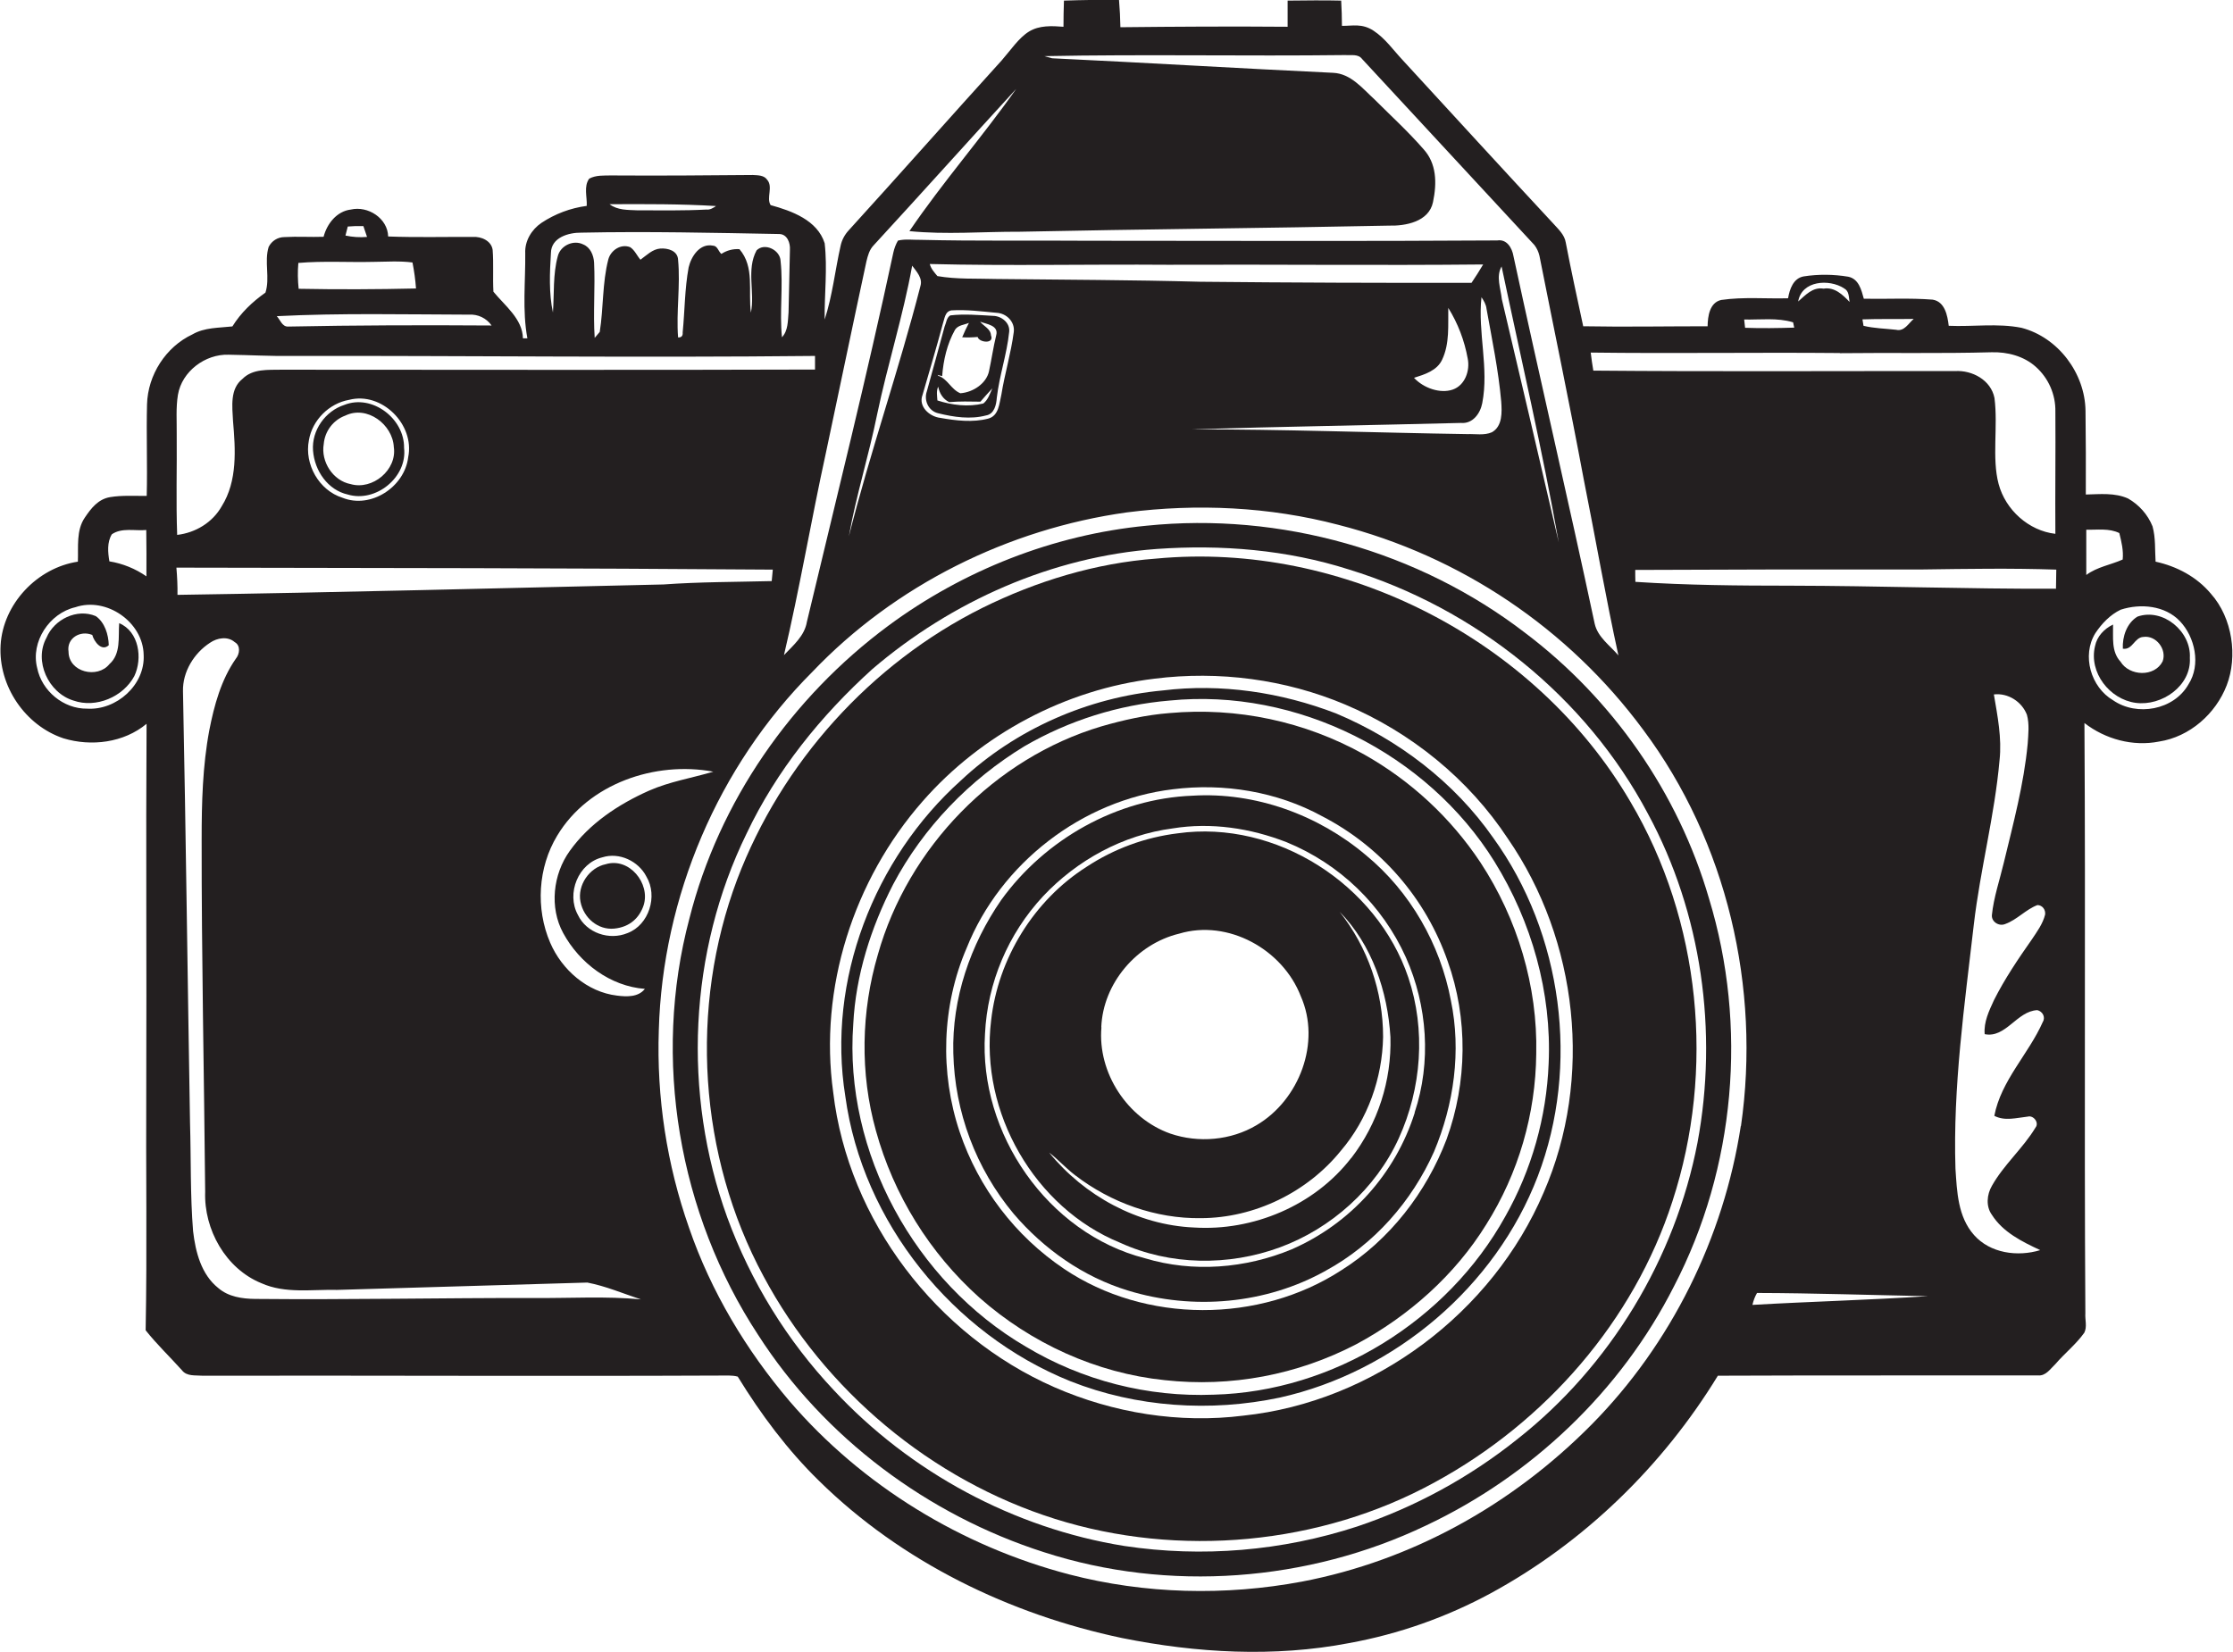
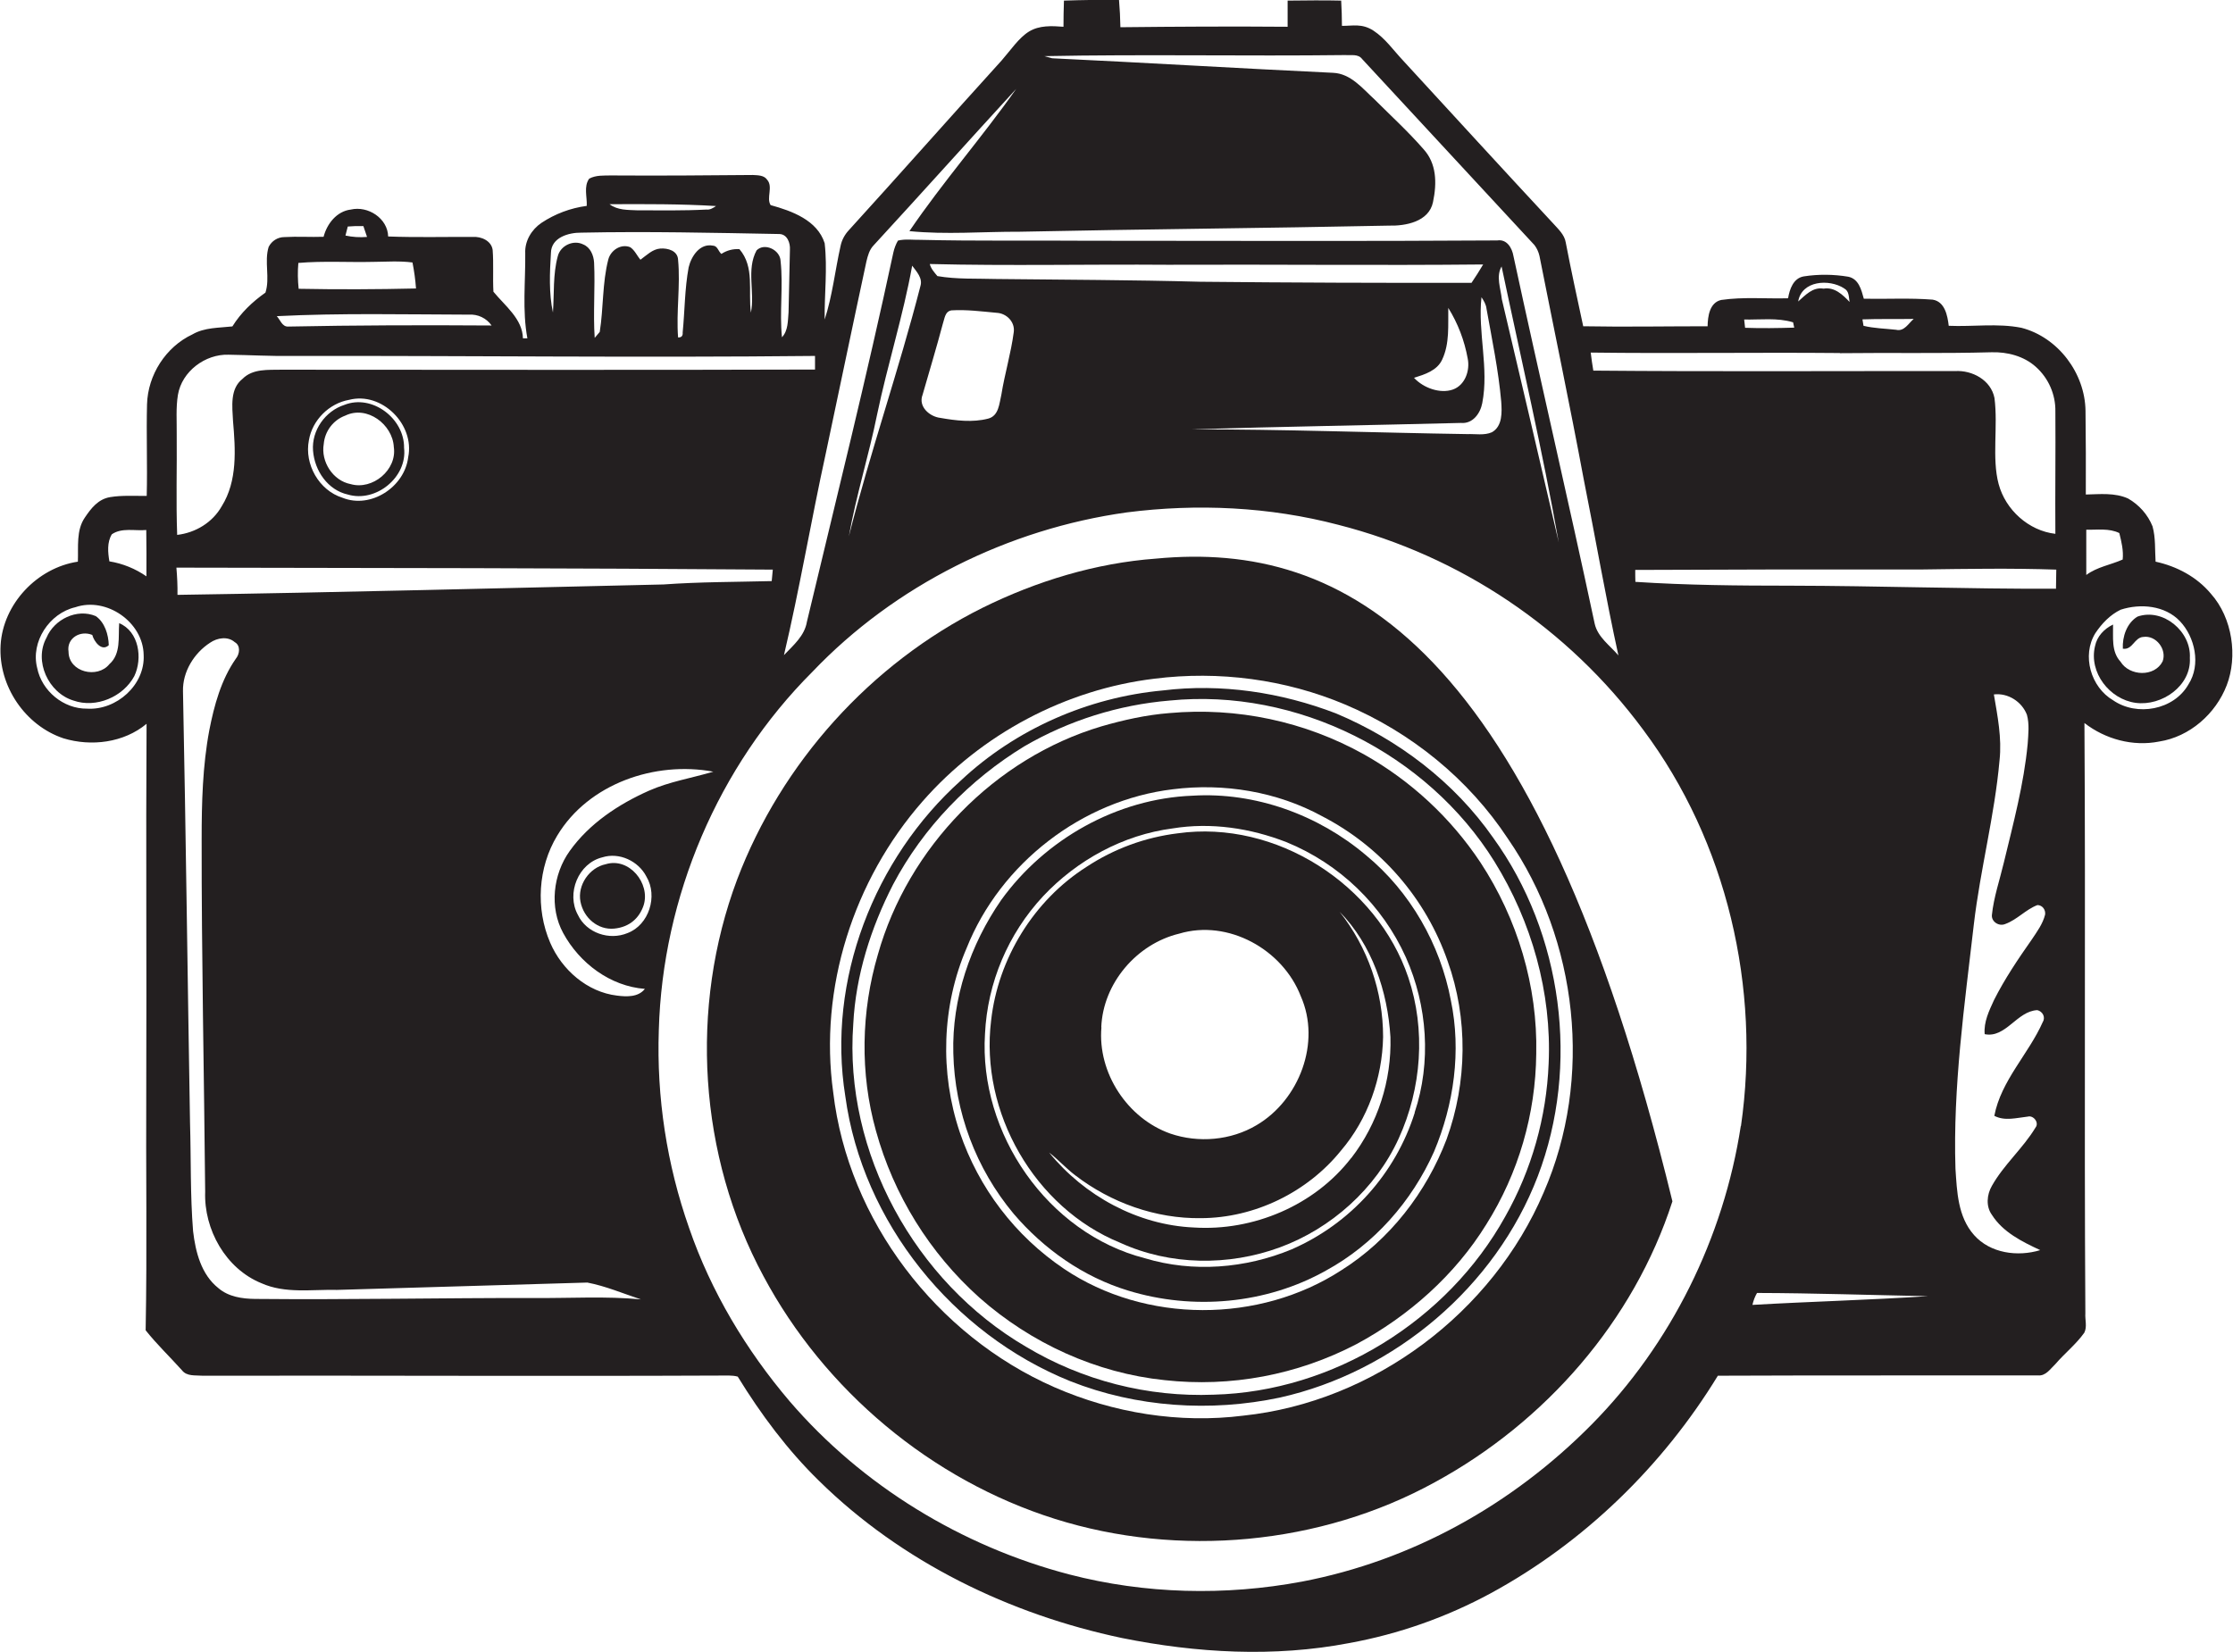
<svg xmlns="http://www.w3.org/2000/svg" version="1.1" id="Layer_1" x="0px" y="0px" viewBox="0 0 1459.5 1080" style="enable-background:new 0 0 1459.5 1080;" xml:space="preserve">
  <style type="text/css">
	.st0{fill:#231F20;}
</style>
  <title>biseeise_Camera_flat_black_logo_White_background_513ff154-8ece-40a1-81a5-48e0abfee3ae</title>
  <path class="st0" d="M1445,388.1c-9.2-11-22.3-17.9-36.1-20.9c-0.5-7.7,0.1-15.6-2-23.1c-3.1-7.7-8.8-14.1-16-18.2  c-8.7-3.9-18.4-2.8-27.6-2.6c0.1-18.3,0-36.5-0.2-54.7c-0.3-24.6-17.9-48.1-41.9-54.3c-15.6-3.1-31.7-0.6-47.5-1.3  c-0.8-6.7-2.5-15.8-10.5-17.1c-15-1.2-30-0.3-45-0.6c-1.6-5.8-3.3-13-10.2-14.4c-9.6-1.6-19.5-1.7-29.1-0.2  c-6.8,1.2-9.2,8.4-10.2,14.3c-14.6,0.4-29.2-1-43.7,1.1c-7.6,1.7-8.8,10.7-8.9,17.2c-27.1,0-54.2,0.5-81.3,0  c-3.9-18.2-7.9-36.4-11.4-54.7c-0.8-5.2-5-8.9-8.3-12.6c-32.9-35.4-65.5-71-98.2-106.6c-6.2-6.6-11.5-14.3-19.1-19.3  S884,17,877.1,16.9c0-5.5-0.2-11-0.5-16.5c-11.7-0.3-23.3-0.1-35,0c0,5.7,0,11.4,0,17.1c-36.4-0.3-72.9-0.1-109.3,0.3  c-0.1-5.9-0.4-11.9-0.9-17.8c-12-0.2-24,0-36,0.4c-0.2,5.7-0.3,11.4-0.3,17.1c-7.6-0.6-15.8-1-22.5,3.1S660.4,33,654.7,39.5  c-33.5,36.9-66.4,74.2-99.9,111c-2.7,2.9-4.6,6.4-5.4,10.3c-3.6,16-5.3,32.5-10.4,48.1c-0.2-16.6,1.9-33.3,0-49.9  c-4.8-15.1-21.5-21.1-35.3-24.9c-3-4.6,1.8-12-2.3-16.6c-2-3-6.1-2.9-9.3-3.1c-30.9,0.3-61.7,0.5-92.6,0.3c-4.8,0.1-10-0.3-14.4,2.1  c-3.7,5.1-1.3,11.9-1.6,17.8c-10.6,1.4-20.7,5.2-29.6,11.1c-6.5,4.4-11,11.9-10.6,19.9c0.2,18.5-2,37.3,1.4,55.6h-2.9  c-0.3-12.8-11.8-21.3-19.3-30.5c-0.5-9.1,0.2-18.2-0.5-27.3c-0.8-6-7.5-8.9-13-8.5c-18.4-0.1-36.9,0.4-55.3-0.3  c-0.3-11.9-13.2-20.2-24.4-17.6c-9.2,1.1-15.6,9.3-17.8,17.8c-8.5,0.3-17.1-0.3-25.6,0.2c-4.4,0-8.3,2.5-10.3,6.4  c-3,9.7,1,20.3-2.1,29.9c-8.5,6-16.1,13.2-21.6,22.1c-8.8,1-18.2,0.6-26.1,5.2c-17.5,8.2-29.2,26.6-29.7,45.8s0.3,39.9-0.2,59.8  c-8,0.1-16-0.5-23.9,0.8s-12.5,7.4-16.5,13.3c-5.8,8.4-4.2,19.2-4.6,28.9c-26.6,4-48.9,27.6-50.5,54.5s16.2,52.7,41.1,61  c18.2,5.5,39.4,2.9,54.3-9.5c-0.5,78.9,0.1,157.9-0.2,236.9c-0.3,53.2,0.6,106.4-0.4,159.6c7.3,9.2,15.8,17.3,23.7,26.1  c3.2,4.2,8.9,3.2,13.5,3.6c112.6-0.2,225.3,0.4,337.9-0.1c3.9,0.1,8-0.4,11.9,0.7c15.1,24.6,32.5,48,53.2,68.2  c53.9,53,124.4,87.2,198,102.7c48.7,9.8,99.4,12.7,148.4,3.3c32.4-5.9,63.6-16.9,92.6-32.6c60.9-33.1,112.3-83.1,148.4-142.2  c69.7-0.3,139.4-0.1,209.2-0.2c5.2,0.5,8.2-4.4,11.5-7.5c6-7,13.4-12.8,18.8-20.4c2-3.9,0.4-8.5,0.7-12.7  c-0.8-128.6,0.2-257.3-0.6-385.9c13.7,10.6,31.7,15.5,48.8,12.1c20-3.1,37-18.1,44.2-36.8S1459.3,404.1,1445,388.1z M56.9,463.3  c-15.4,0.2-29.6-11.6-32.6-26.6c-4.4-17.1,8-35.8,24.9-39.7c20.3-7,44.4,9.7,44.7,31.2C94.9,447.8,76.1,464.5,56.9,463.3z   M95.7,376.8c-7.2-5-15.5-8.4-24.2-9.8c-1-5.8-1.6-12.5,1.6-17.7c6.5-4.5,15.1-2.1,22.5-2.8c0.1,10.1,0.2,20.3,0.1,30.4V376.8z   M1250.8,208.5c-3.4,2.9-6.2,8.4-11.5,7.1c-7.1-0.8-14.3-0.9-21.3-2.6l-0.7-4.2C1228.5,208.4,1239.6,208.7,1250.8,208.5z   M1205.3,188.6c3.4,1.6,3,5.7,3.6,8.8c-4.5-4.7-9.8-9.9-17-8.7c-7.1-1.2-11.9,4.3-16.6,8.4c2.3-13.7,20.2-14.9,30-8.6V188.6z   M1172,210.8l0.7,3.4c-10.7,0.3-21.4,0.5-32.1,0.1l-0.6-5.4c10.6,0.2,21.7-1.3,31.9,1.8L1172,210.8z M1202.6,230.9  c33-0.4,66.1,0.3,99.1-0.6c10.3-0.3,21.1,2.5,28.9,9.5c8.3,7.4,13,18.1,12.8,29.2c0.2,26.7-0.2,53.3,0,80  c-17.5-2-32.6-15.7-37.1-32.6s-0.3-37.6-2.7-56.2c-2.3-11.7-14.5-18.3-25.8-17.6c-78.8-0.1-157.6,0.4-236.4-0.3  c-0.7-3.9-1.2-7.9-1.7-11.8c54.3,0.7,108.6-0.2,162.8,0.3L1202.6,230.9z M539.7,296.6c8.9-41.9,17.6-83.9,26.6-125.7  c0.9-3.7,1.9-7.6,4.7-10.5c31.2-33.9,62-68.3,93.2-102.3c-22.3,31.7-48,60.9-69.8,93c23.9,2.4,48,0.3,72,0.4  c80.4-1.7,160.9-2.3,241.3-4c11,0.3,26.2-2.5,28.9-15.3s2.3-25.4-6.2-34.7c-10-11.5-21.3-21.8-32-32.5c-7.9-7.2-15.5-16.9-27.1-17.4  C810,44.7,748.9,41,687.7,38.1l-5.1-1.4c65.6-1.3,131.2,0.1,196.8-0.7c3.7,0.3,8.3-0.9,10.9,2.6c37.5,40.5,75.1,81.1,112.6,121.6  c1.6,2.1,2.7,4.5,3.3,7.1c9.6,48.6,19.8,97.1,28.9,145.9c7.7,38.4,14.3,77,22.7,115.3c-5.5-6.5-13.5-11.9-15.5-20.7  c-17.1-80.3-35.8-160.2-53.1-240.4c-0.9-5.3-4.3-11.2-10.6-10.2c-89.1,0.6-178.1,0.2-267.2,0.2c-36.6-0.3-73.2,0.3-109.8-0.6  c-4.9,0.1-9.9-0.7-14.7,0.5c-1.4,2.4-2.4,5.1-3,7.8c-17.3,80.8-37.3,161-56.5,241.4c-1.5,9.2-8.9,15.4-15,21.8  C522.7,384.7,530.1,340.4,539.7,296.6z M651.2,182.4c-12.8-0.4-25.8,0.3-38.5-1.9c-2-2.4-4.2-4.8-5-7.9  c51.8,1.3,103.6,0.1,155.5,0.5c68.7-0.3,137.5,0.5,206.2-0.2c-2.4,4.1-5,8.1-7.6,12c-59.1,0.1-118.1-0.1-177.2-0.7  C740.1,183,695.7,182.9,651.2,182.4z M662.6,217.1c-1.8,13.8-5.9,27.2-8.1,40.9c-1.4,5.8-1.6,13.9-8.7,15.7  c-10.1,2.6-21,1.3-31.2-0.5c-7-0.8-14.6-7.4-11.6-15.1c4.4-15.4,9.1-30.8,13.2-46.3c1.2-3.3,1.3-8.2,5.7-8.9  c9.8-0.6,19.7,0.7,29.5,1.6C657.8,204.8,663.5,210.4,662.6,217.1L662.6,217.1z M946.6,201.3c6.3,10.1,10.6,21.4,12.7,33.1  c1.6,7.8-1.7,17.5-9.8,20.3s-19-0.9-25.3-7.7c7-2.2,15.1-4.7,18.4-11.9C947.6,224.5,946.4,212.6,946.6,201.3L946.6,201.3z   M954.9,276.5c7.6,0.7,12.6-6.1,13.9-12.9c4.5-23-3-46.2-0.5-69.3c1.5,2.3,3,4.7,3.3,7.6c3.6,20.1,7.8,40.2,9.6,60.6  c0.5,6.9,0.9,16.2-6.1,20.1c-5,2.2-10.8,1-16.1,1.2c-60.2-0.9-120.4-3.2-180.6-3.1C837.3,278.9,896.1,278,954.9,276.5z M981.4,174  c12.7,60.2,26.7,120.1,37.4,180.6c-12.3-53.1-24.7-106.1-37.2-159c-0.7-7-4-14.9-0.1-21.5L981.4,174z M601.6,187  c-14.1,55-32.9,108.7-46.8,163.7c4.8-26.9,13.1-53,18.5-79.8c6.8-32.6,17-64.4,22.9-97.2C599,177.5,603.2,181.8,601.6,187z   M468,134.7c-1.8,1.2-3.9,2.6-6.2,2.3c-15.1,0.8-30.2,0.5-45.3,0.5c-6.2-0.3-12.9,0-18.1-4C421.6,133.4,444.9,133.3,468,134.7z   M360.1,165.3c0.2-10.1,11.6-13.3,19.9-13.2c43.1-0.9,86.3,0.1,129.5,0.9c5.1,0.2,7.1,5.9,6.8,10.3c-0.3,13.6-0.6,27.2-0.9,40.9  c-0.5,5.6-0.2,11.9-4.3,16.3c-1.7-16.6,0.9-33.3-0.9-49.8c-0.2-7.3-10.5-12.3-15.7-7c-6.8,12.6-1,27.3-3.7,40.7  c-1.9-14,2.6-29.8-7.5-41.5c-4.2-0.3-8.3,0.8-11.8,3.1c-2-1.6-2.5-5.3-5.5-5.4c-8.6-1.7-14.2,7-15.9,14.2c-2.6,14-2.5,28.4-3.9,42.5  c0.2,2.3-0.8,3.4-3,3.3c-1.3-16.9,1.6-33.9,0-50.7c-0.2-6-6.7-7.8-11.7-7.4s-8.9,4.4-12.9,7.3c-2.3-2.7-3.7-6.2-6.7-8.2  c-6.1-2.4-12.7,2-14.3,8c-4,15.5-3.1,31.7-5.6,47.4l-3.3,3.9c-1.1-16.4,0.4-32.9-0.4-49.3c-0.3-4.7-2.4-9.9-7.1-11.8  c-6.4-3.2-14.8,0.7-16.6,7.6c-3.3,12-2.3,24.6-3.2,36.9C358.7,191.6,359.3,178.3,360.1,165.3z M227.3,148.1  c3.4-0.3,6.8-0.4,10.2-0.3l2.4,7.1c-4.7,0.4-9.5,0.1-14.1-0.9L227.3,148.1z M195,171.9c16.4-1.4,32.8-0.3,49.2-0.7  c8.5-0.1,17-0.7,25.4,0.4c1.1,5.6,1.9,11.3,2.3,17c-25.5,0.6-51.1,0.7-76.7,0.2C194.6,183.2,194.5,177.5,195,171.9z M306.5,205.7  c5.8-0.4,11.5,2.3,14.8,7.1c-44.3-0.3-88.7-0.2-133.1,0.7c-3.8,0.1-5.1-4.5-7.3-6.8C222.7,204.6,264.6,205.6,306.5,205.7z   M116.3,258.1c2.6-15.3,17.8-26.7,33.1-26.2c13.7,0.2,27.3,1,40.9,0.8c114.2-0.2,228.3,1.2,342.4,0c0,3,0,5.9,0,8.9  c-116.2,0.4-232.4,0.1-348.7,0.1c-8.7,0.2-18.8-0.8-25.5,6c-8.3,6.5-6.7,18.1-6.2,27.5c1.6,18.7,3,39.2-7.4,55.8  c-6,10.6-17.1,17.3-29.1,18.7c-0.8-21.9-0.1-43.8-0.3-65.7C115.6,275.3,114.9,266.6,116.3,258.1z M266.8,298.9  c-2.3,19.5-24.5,34-43,26.5c-15.3-4.8-25-21.9-21.9-37.6c2.2-13.1,13.2-24.1,26.3-26.4C249.5,255.9,271.2,277.5,266.8,298.9z   M116,388.9c0.1-5.9-0.2-11.9-0.7-17.8c129.9,0.2,259.9,0.3,389.8,1.3c-0.2,2.5-0.5,5-0.7,7.5c-23.6,0.6-47.2,0.5-70.7,2.2  C327.8,384.5,221.9,387.3,116,388.9z M349.6,848.6c-61-0.1-121.9,1.2-182.9,0.6c-8.5-0.1-17.4-1.4-24-7.1  c-11.2-8.9-14.9-23.6-16.5-37.2c-1.9-23.6-1.3-47.3-2-70.9c-1.6-94-2.7-188-4.6-282.1c-0.3-12.7,7.2-24.9,17.7-31.7  c4.6-3.2,11.6-4.4,16.1-0.4c4,2.2,3.3,7.8,0.7,10.9c-9.6,13.8-14.1,30.4-17.3,46.7c-4.4,23.4-5,47.4-5,71.1  c-0.1,76.9,1.6,153.7,2.3,230.6c-0.9,24.7,13.4,50.3,36.7,59.8c15.6,7,33,4,49.5,4.4c54.5-1.5,109-3.3,163.6-4.8  c12,2.3,23.4,7.2,35,11C395.9,847.3,372.8,848.8,349.6,848.6z M403.3,650.9c-19.5-2.3-36.1-16.9-43.7-34.6c-9.6-22.3-8-49.2,4.6-70  c20.4-34,64-48.9,102-41.8c-14.1,4.2-28.7,6.5-42.2,12.5c-19.9,8.9-38.8,21.4-51.6,39.3c-11,15.3-13.4,37-4.3,53.7  c10.7,19.7,30.8,34.8,53.4,36.5C417.2,652,409.6,651.7,403.3,650.9L403.3,650.9z M410.2,610c-11.9,5-26.9,0-32.5-11.9  c-7.7-14,0.3-33.8,16-37.6c11-3.5,23.6,2.4,28.8,12.6C430.1,585.8,424.2,604.7,410.2,610L410.2,610z M1137.8,736.1  c-11.2,73-45.5,142.6-97.5,195.2s-117.6,89-189.3,102.7c-50.2,9.4-102.6,8.2-152.2-4.7c-70.3-18.4-135.3-58-182.7-113.2  c-28.4-33.4-51.4-71.7-65.7-113.3c-14.6-41.5-21.3-85.3-19.8-129.3c2.4-87,38.7-172.6,100.3-234.2c54-56.7,128.1-93.5,205.5-104.3  c46-5.9,93.3-3.7,138.3,8.1c79.9,20.4,150.3,67.7,199.3,134c54.8,73.3,76.9,168.8,63.9,259.1L1137.8,736.1z M1145.4,853.1  c0.6-2.7,1.6-5.4,3-7.8c37.3,0.1,74.6,1.4,111.8,2.1C1222,849.9,1183.7,850.9,1145.4,853.1L1145.4,853.1z M1336.7,597.9  c-1.5,6.1-5.3,11.2-8.7,16.3c-8.9,12.7-17.7,25.7-24.7,39.6c-3.2,7-6.8,14.3-6.1,22.3c13.8,2.8,21-15.1,34.4-15.7  c3.4,0.8,5.5,4.5,3.6,7.7c-9.3,21-27.3,38.3-31.7,61.4c6.9,3.6,14.5,1.3,21.9,0.5c3.7-1,7.6,4,5,7.2c-8.2,13.6-20.7,24.2-28.5,38.1  c-3.3,5.7-4,13.4,0,18.9c7.2,11.4,19.8,17.6,31.6,23.1c-14.8,4.5-32.7,2.1-43.3-9.9s-11.1-28.4-12.1-43.3  c-1.7-53.5,5.9-106.7,12-159.7c4.2-36,13.6-71.2,16.8-107.3c1.6-14.6-1.3-28.9-3.7-43.1c9.2-1.1,18.3,4.7,21.6,13.3  c1.7,6.2,0.9,12.7,0.5,19c-2.5,26.4-9.4,52-15.6,77.7c-2.7,11.4-6.6,22.6-7.8,34.3c-0.3,4.4,4.7,7.5,8.7,5.8  c7.8-2.8,13.4-9.5,21.1-12.4C1335,591.8,1337.1,594.8,1336.7,597.9L1336.7,597.9z M1343.8,384.9c-57.9,0.2-115.8-1.9-173.7-2  c-33.8,0-67.6-0.3-101.2-2.5c-0.1-2.6-0.1-5.2-0.1-7.8c62.5-0.3,125.1-0.4,187.6-0.3c29.2-0.4,58.4-0.9,87.6,0.1  C1343.9,376.6,1343.9,380.7,1343.8,384.9L1343.8,384.9z M1363.6,346.3c7.2,0.2,14.9-1.1,21.6,2.2c1.4,5.7,2.8,11.4,2.2,17.3  c-7.8,3.5-16.7,4.8-23.8,10.1C1363.6,366,1363.6,356.2,1363.6,346.3L1363.6,346.3z M1430.4,447.4c-9.5,16.8-33.7,21.2-49.3,10.4  c-14.5-8.5-20.6-29.2-11.6-43.8c4.2-6.3,9.7-12.1,16.6-15.4c12.9-4.2,28.9-2.8,38.7,7.5S1438.7,434.5,1430.4,447.4L1430.4,447.4z" />
  <path class="st0" d="M71.5,434.2c-7.8,9.7-26.6,5.3-26.7-8.1c-1.4-8.9,7.7-14.2,15.5-11c1.2,4.4,6.2,11.1,10.8,6.7  c-0.2-6.9-2.6-14.9-8.5-19c-12.3-5.2-27.2,2.1-32.2,14.1C22,432.1,31.6,453,48,458c14.8,5.2,32.5-2.4,39.8-16  c5.5-11.6,3.1-29.1-9.9-34.6C77.2,416.5,79.2,427.4,71.5,434.2z" />
  <path class="st0" d="M1397.1,403.1c-7,4.2-10,13.1-9.6,21c6.4,1,7.5-7.4,13.4-7.7c8.4-1.2,15.5,8.2,12.6,16  c-5.3,10.4-21.7,9.7-27.5,0.2c-6.2-6.7-4.7-16-4.9-24.3c-5.8,2.8-10.5,7.7-11.8,14.2c-4.1,17.1,9.5,34.7,26.6,37  s36.5-11.2,35.4-29.4C1432.3,412.9,1413.8,397.3,1397.1,403.1z" />
-   <path class="st0" d="M996.9,413.8c-69.7-53.6-160.1-79.1-247.6-70.1c-60.8,5.9-119.6,29.1-168.7,65.4  c-63.2,46.8-110.7,114.9-130,191.4c-24.4,91.7-7.1,193,44.9,272.2c43.2,67.3,110.9,117.8,186.9,142.1  c81.3,26.3,172.5,19.4,249.5-17.4c69.2-32.6,127.6-88.1,162.2-156.4c40.2-77.3,48.3-170.4,22.9-253.6  C1097,518.5,1054,456.9,996.9,413.8z M1109.5,747c-14.6,75.9-57.1,146.2-117.9,194c-31.3,25-66.7,44.3-104.6,57  c-49,16-101.2,20.4-152.2,12.7c-72.2-11.6-139.9-48.2-189.7-101.7c-30.7-32.6-54.4-71.1-69.8-113.2C446,715,450.1,622.3,488,544.9  c19.5-41.1,48.6-77.1,82.2-107.5c51.9-44.4,117.5-73.5,185.8-78.5c42.2-3,85.2,0.5,125.6,13.4c82.5,25.3,155,83.2,195.5,159.7  C1112.3,597.1,1123,674.5,1109.5,747z" />
  <path class="st0" d="M769.8,544.8c-21.3,2.6-41.7,10.1-59.6,21.9c-34.5,21.9-57.9,60-62.4,100.5c-7.4,59.8,28.3,122.5,84.4,145.3  c32.6,14.9,70.8,15.3,104.3,3s62.7-38.3,77.7-71.2s17.8-71,6.3-105.2C900,578.2,834,535.8,769.8,544.8z M719.8,671.6  c1.1-28.7,23.1-54.5,50.9-61.2c32-9.6,67.7,10.3,79.5,40.9c13.4,30.2-1,67.9-28.9,84.3c-16.8,10-38,11.8-56.4,5.5  c-28-9.9-47.6-39.7-45-69.5H719.8z M883.1,757.1c-23.9,31-64,47.9-102.8,45.4c-36.7-1.6-71.6-20.7-94.6-49c6,4.6,11,10.3,17.1,14.9  c23.3,17.9,52.6,28.4,82.1,28c35.1-0.1,69.6-16.9,91.6-44.2c17.5-20.5,27-47.4,27.5-74.3c0-29.7-10-58.5-28.4-81.8  c21.2,21.6,31.4,52.1,33.2,81.9c0.8,28.5-8.2,56.5-25.6,79.1H883.1z" />
  <path class="st0" d="M892.8,559.1c-31.2-26.4-72.4-41.4-113.4-38.9c-49.3,1.9-96.3,28.4-125,68.2c-20.2,29.2-32.3,64.5-31.3,100.2  c0.9,38.4,14.8,75.4,39.4,104.9c19.7,23.1,45.5,41.3,74.7,50.2c42.5,13.1,90.4,8.9,129.4-13c31.4-17.1,56.2-45.2,70.7-77.8  c13-30.9,17.9-65.8,11-98.8C941.4,617.4,921.7,582.9,892.8,559.1z M924.7,727.4c-12.6,40-42,72.6-80.5,89.4  c-30.1,12.5-64.5,15.3-95.9,5.8c-63.6-16.3-108.6-81.7-104.5-146.7c1.6-33.5,15.1-65.4,38-90c22.2-23.6,52.3-40.1,84.6-44.3  c25.1-4.1,50.9-0.2,74.5,9c34.7,14.2,62.6,41.1,78,75.3c14.1,31.6,16.7,68.5,5.7,101.5L924.7,727.4z" />
  <path class="st0" d="M395.9,565c-10.7,2.2-18.6,13.7-16.5,24.5s11.6,18.6,22,17.6s16.6-7.2,19.3-15.3  C425.2,577.5,411.2,560.3,395.9,565z" />
  <path class="st0" d="M225.1,264.7c-12.5,4-21.5,16.7-20.5,29.9s9.7,25.8,22.7,28.7c18.3,5.5,39.1-11.3,36.8-30.5  C264.4,273.6,243.2,257.5,225.1,264.7z M257.4,292.3c2.2,14.9-13.9,28.3-28.2,24.2c-11.6-2.2-19.6-14.7-17.6-26.2  c0.7-8.4,6.2-15.7,14.1-18.6C239.9,264.8,256.7,277.5,257.4,292.3L257.4,292.3z" />
  <path class="st0" d="M891.7,493.3c-38.8-21.7-83.2-31.1-127.5-27.1c-15.1,1.2-29.9,4.5-44.4,8.7c-69.7,20.8-126.3,79.2-146,149.1  c-11,37.3-11.8,77.7-1.3,115.2c11.6,42.1,35.1,80,67.7,109.2c33.6,29.7,76.3,49.3,121,53.9c43.2,4.8,86.8-3.4,125.3-23.5  c34.3-18.4,64.5-45.2,85-78.4c21-33.4,32.2-72,32.6-111.5c1-44.1-12.3-88.3-36.5-125.1C948.2,534.6,922.2,510.5,891.7,493.3z   M945.5,744.8c-13.2,34.7-37.1,65.7-68.7,85.6c-53.7,34.9-128.1,35-181.4-0.9c-31.9-21.5-55.8-52.9-68.1-89.3  c-13.1-38.9-11.8-82.6,4.5-120.4c22.1-55.4,75.5-96.7,134.8-103.8c33.3-4.2,68.1,1.5,97.7,17.7c38.4,19.9,67.7,53.8,81.9,94.7  C959.6,665.8,959,707.6,945.5,744.8z" />
-   <path class="st0" d="M621.1,206.2c-2.5,1.5-2.6,4.9-3.7,7.3c-3.8,14.1-7.7,28.2-11.6,42.3c-2.1,6,1.1,13,7.5,14.4  c10.1,2.5,21,4.1,31.2,1.4c5.4-0.9,6.7-7,7-11.5c1.7-14.6,6.6-28.5,8.1-43.1c0.7-5.9-5-10.4-10.5-10.5  C639.8,206,630.4,205.1,621.1,206.2z M642.7,263.8c-9.9,2.4-20.4,1.1-30-2c-0.2-3-0.8-6.2,0.5-9c0.9,4.4,3.1,8.1,7.2,10.1  c6.8-0.6,13.6-0.4,20.4-0.3c2.6-2.9,5.1-5.9,7.8-8.7C647,257.4,645.8,261.4,642.7,263.8L642.7,263.8z M651.1,219.3  c-1.9,7.8-3,15.7-4.7,23.5s-10.3,13.7-18.7,14.3c-6-2.4-8.5-9.6-14.4-11.4l-0.5-0.6l3,0.8c0.8-10.5,3.2-21,8.4-30.3  c2-3.1,6-3.2,9.1-4.5c-1.6,3.1-3.1,6.2-4.4,9.4c3.4,0.2,6.7,0.1,10.1-0.2c0.9,3.7,11.1,4.8,8.7-1.1c-0.2-4.2-4.8-6-7.1-8.9  C644.6,211.9,653,212.6,651.1,219.3L651.1,219.3z" />
-   <path class="st0" d="M755.6,365.2c-39.5,2.9-78.1,14.7-113.5,32.2c-73,36.4-131.4,101.3-160.3,177.6  c-31.4,83.7-25.2,180.6,17.2,259.3C538.9,909,608.6,967.5,689.5,993s173.5,17.2,248.4-24c72-39.2,129.9-105.2,155.2-183.6  c28-85.7,18.6-183.5-27.5-261.3C1003.6,418.1,877.8,353.6,755.6,365.2z M1009,779.5c-33.5,78.7-111.1,137-196.3,146  c-41.9,5.3-85-1.7-123.6-18.6c-76.9-33.7-134.7-109-144.5-192.7c-9.5-68,13.3-138.9,58.4-190.3c38.5-44,93.5-73.2,151.6-80.2  c42.1-5.3,85.5,0.4,124.6,16.9c42.9,18.1,80.6,48.6,106.3,87.6C1031.5,614.8,1041.4,705.1,1009,779.5z" />
+   <path class="st0" d="M755.6,365.2c-39.5,2.9-78.1,14.7-113.5,32.2c-73,36.4-131.4,101.3-160.3,177.6  c-31.4,83.7-25.2,180.6,17.2,259.3C538.9,909,608.6,967.5,689.5,993s173.5,17.2,248.4-24c72-39.2,129.9-105.2,155.2-183.6  C1003.6,418.1,877.8,353.6,755.6,365.2z M1009,779.5c-33.5,78.7-111.1,137-196.3,146  c-41.9,5.3-85-1.7-123.6-18.6c-76.9-33.7-134.7-109-144.5-192.7c-9.5-68,13.3-138.9,58.4-190.3c38.5-44,93.5-73.2,151.6-80.2  c42.1-5.3,85.5,0.4,124.6,16.9c42.9,18.1,80.6,48.6,106.3,87.6C1031.5,614.8,1041.4,705.1,1009,779.5z" />
  <path class="st0" d="M873.2,466.4c-35.9-13.8-75-19.7-113.2-15c-48.8,4.5-96.2,25.3-132,58.9c-56.7,50.9-87.7,130.7-75.5,206.4  c11.2,82.4,70.3,155.4,147.1,186.3c43.2,17.1,91.5,20.3,136.9,10.7c75.2-16.8,141-72.5,168.6-144.7s16.3-158.6-29.3-221.5  C950.4,511.2,913.9,483.5,873.2,466.4z M1012.2,695.3c-1.4,35.1-11.1,69.5-28.4,100.1C946,863.5,871.4,909.8,793.3,911.8  c-43.1,1.7-85.8-9.2-122.8-31.4c-72.4-42.3-119-126.8-112.8-210.9c1.6-31.8,11.5-62.9,26-91.2c19.7-37.3,50-68.6,86-90.5  c29-16.8,61.4-27,94.8-29.8c83-8.3,168.4,34.6,212.3,105.3C1001.1,602.5,1014.3,649,1012.2,695.3L1012.2,695.3z" />
</svg>